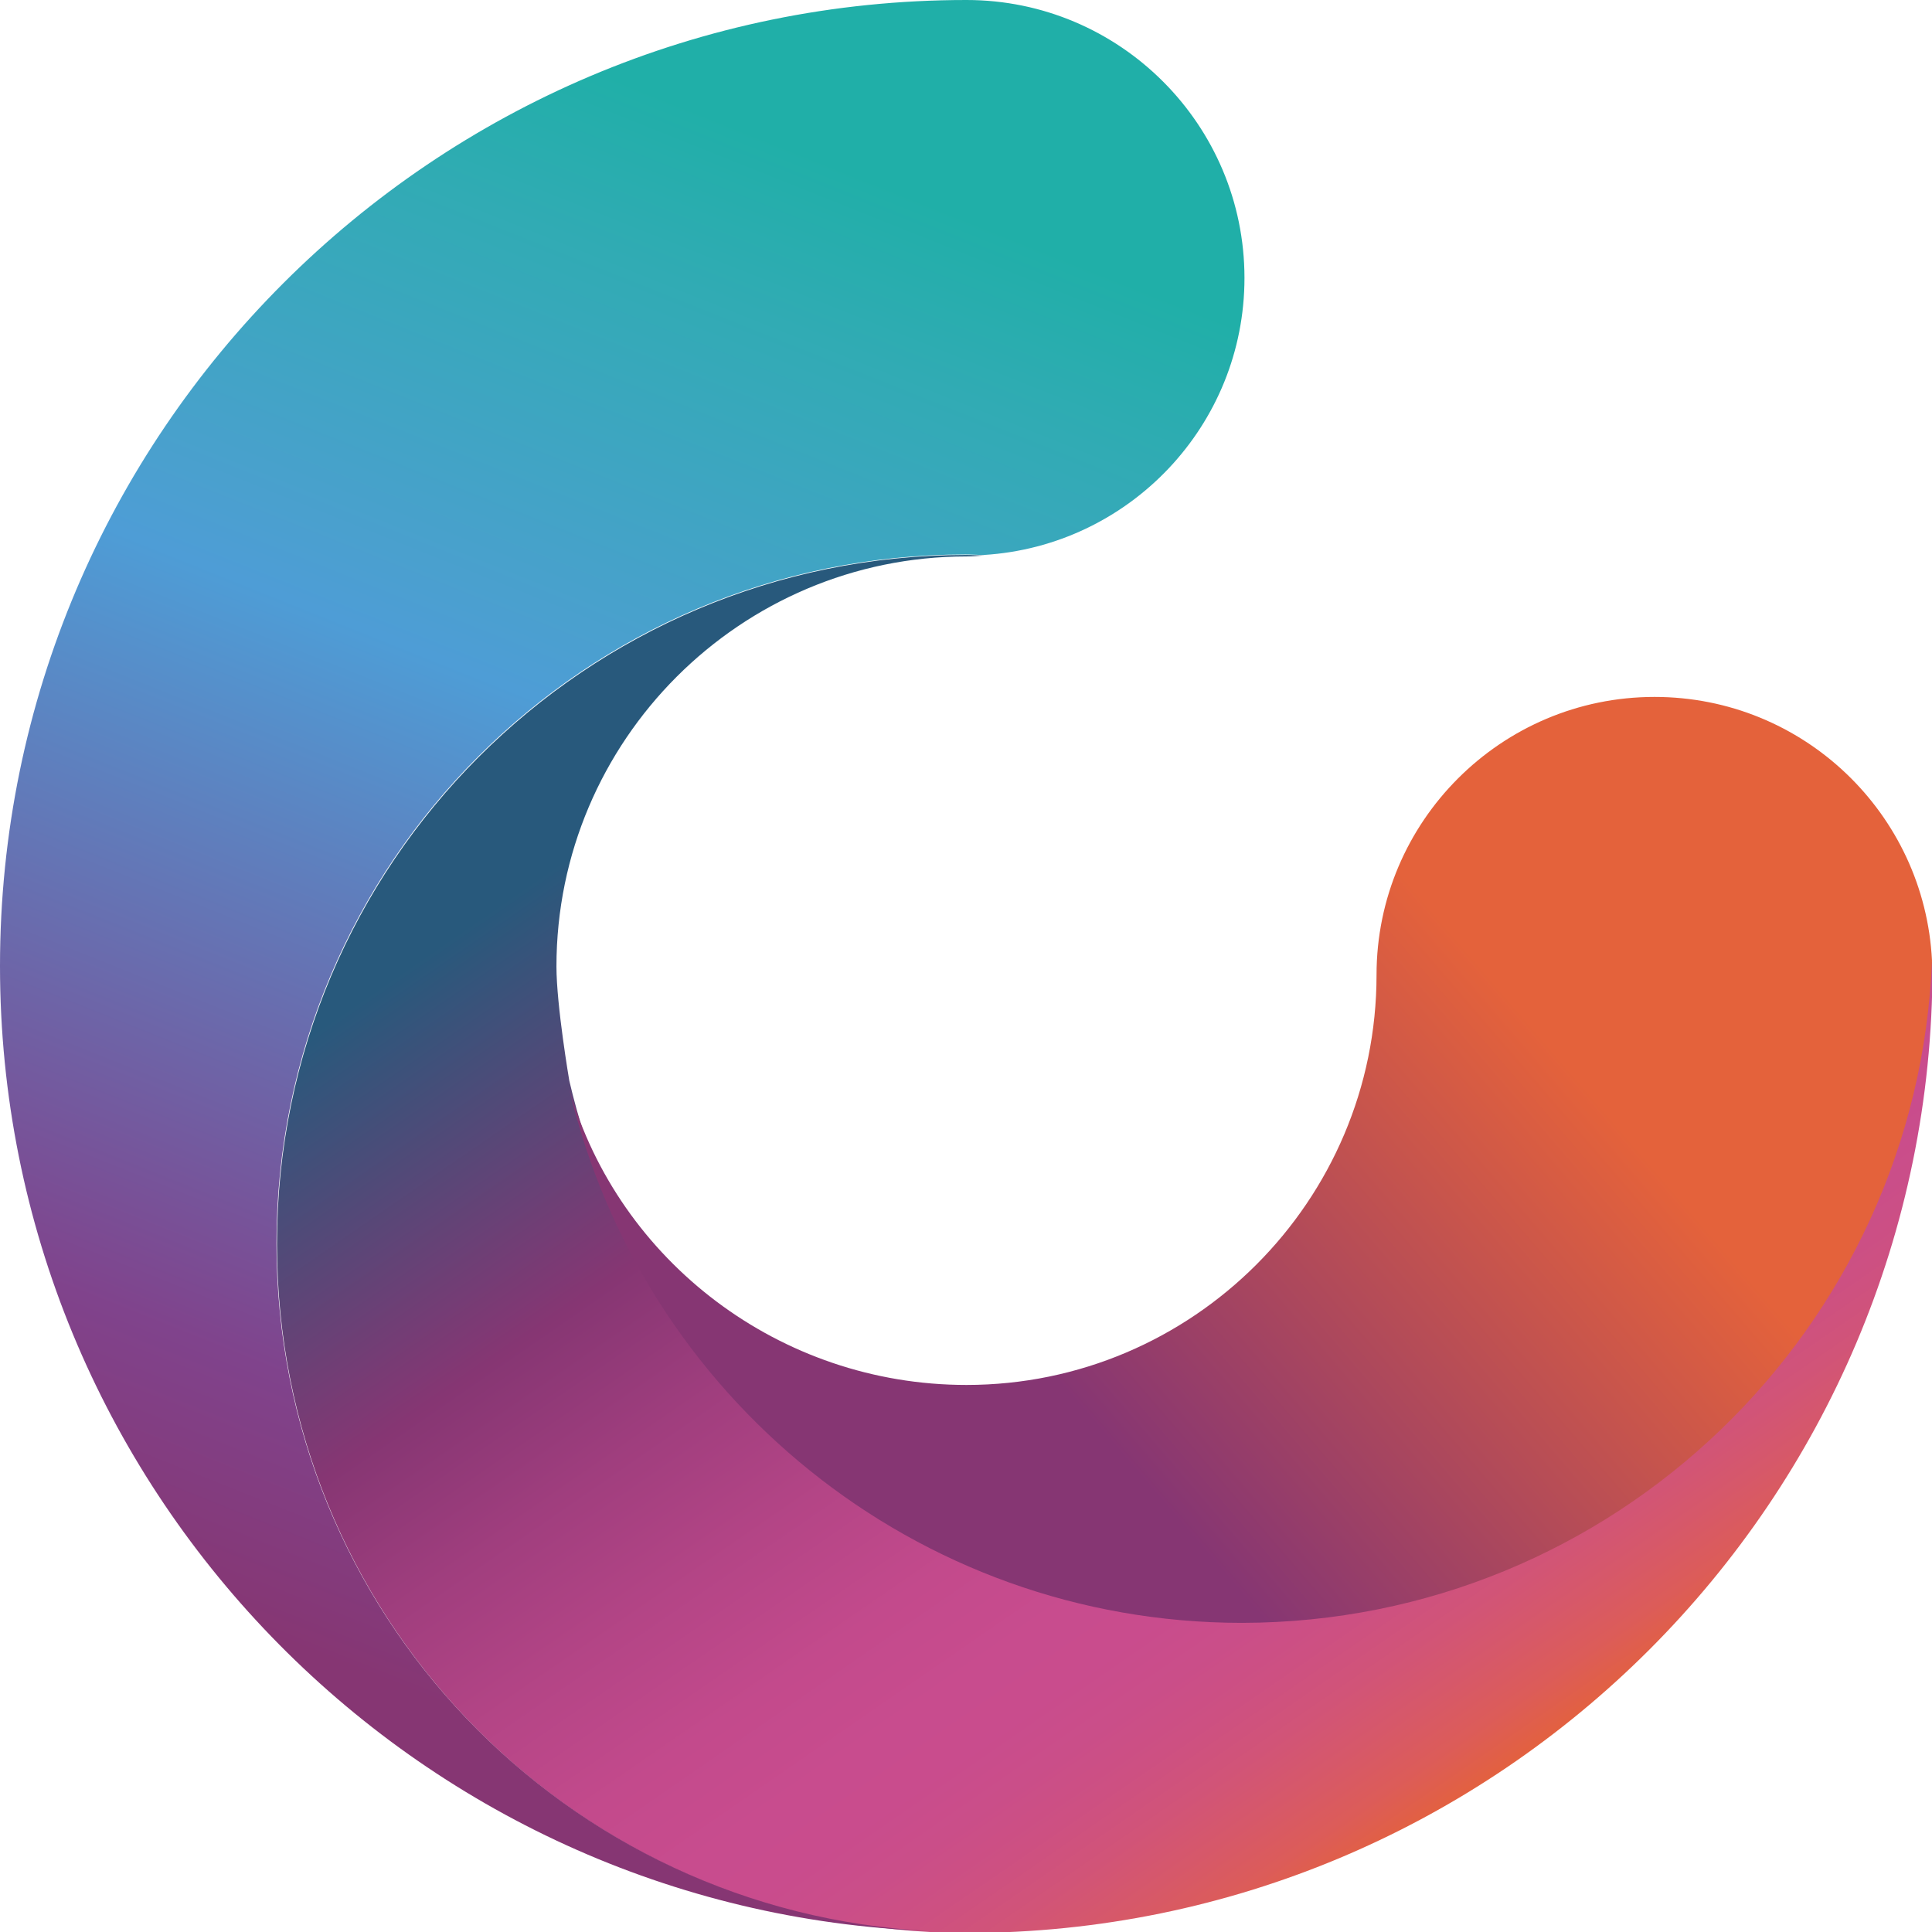
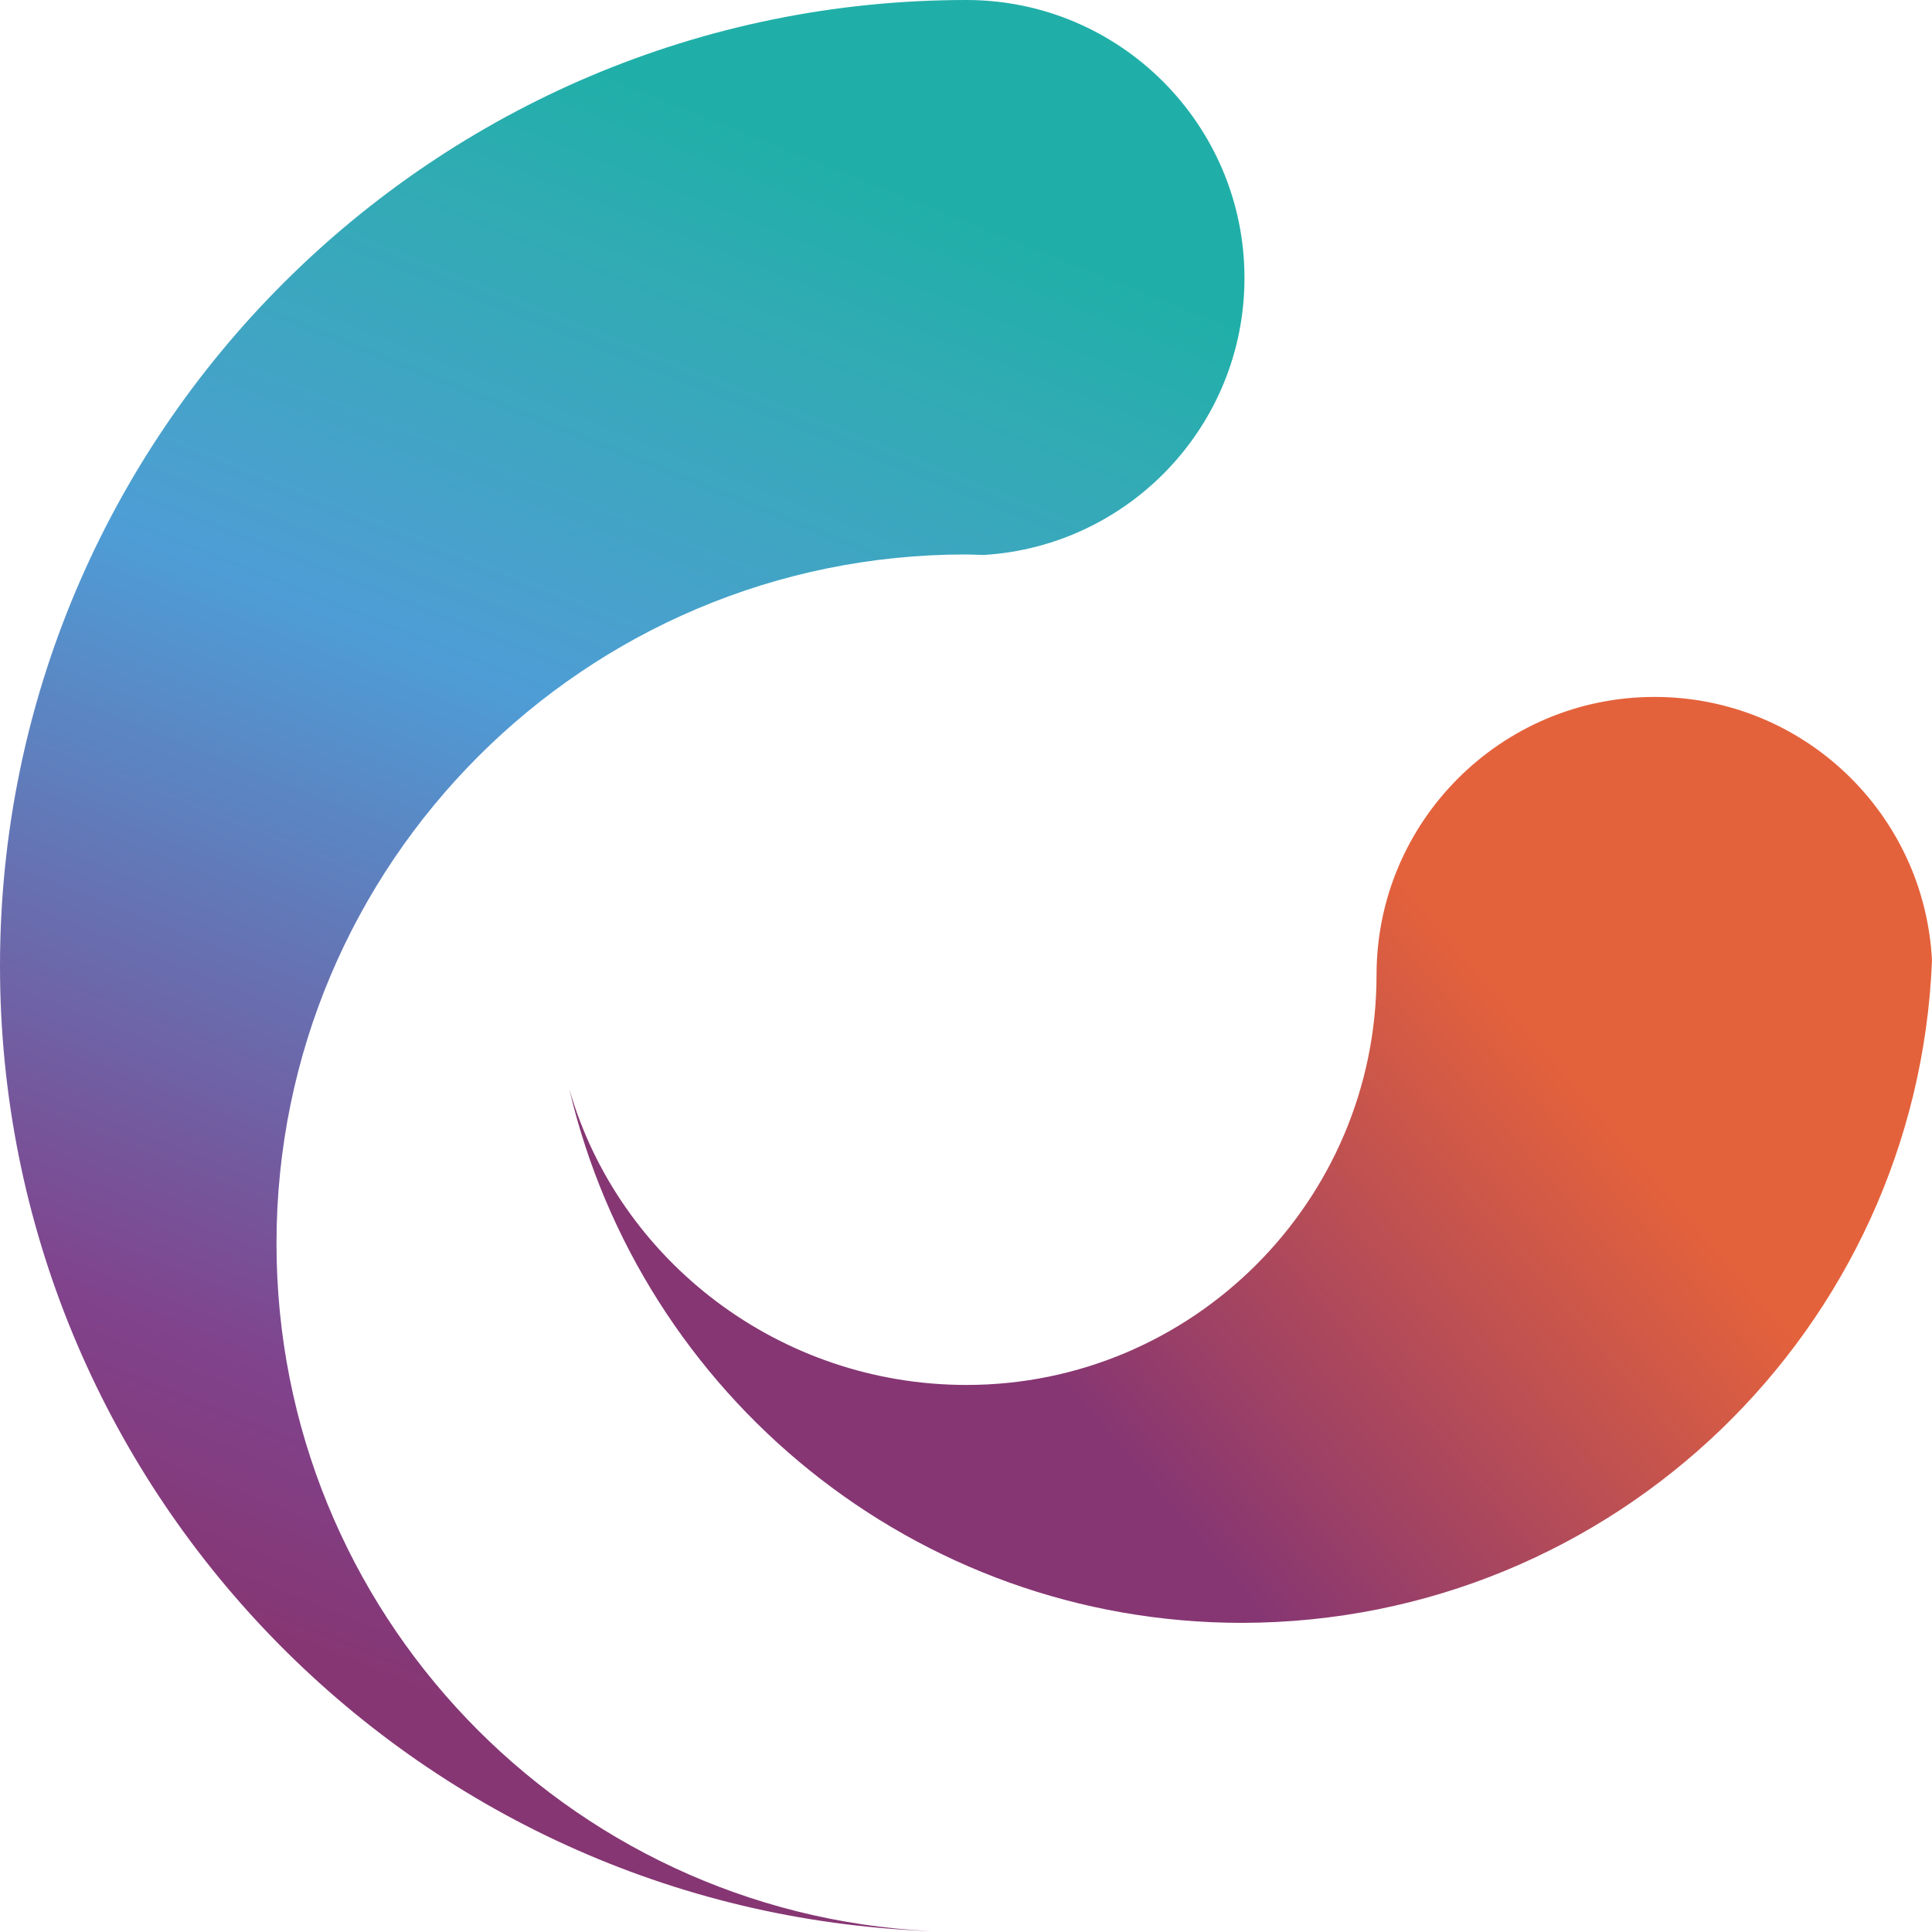
<svg xmlns="http://www.w3.org/2000/svg" version="1.1" id="Layer_1" x="0px" y="0px" viewBox="0 0 390.6 390.6" style="enable-background:new 0 0 390.6 390.6;" xml:space="preserve">
  <style type="text/css">
	.st0{fill:url(#SVGID_1_);}
	.st1{fill:url(#SVGID_00000080899446457297998110000003676881670214492601_);}
	.st2{fill:url(#SVGID_00000021081351320266713180000017745038419944178354_);}
</style>
  <g>
    <g>
      <linearGradient id="SVGID_1_" gradientUnits="userSpaceOnUse" x1="154.943" y1="246.318" x2="303.085" y2="31.767" gradientTransform="matrix(1 0 0 -1 0 392)">
        <stop offset="0" style="stop-color:#28597C" />
        <stop offset="0.288" style="stop-color:#863673" />
        <stop offset="0.406" style="stop-color:#A03E7E" />
        <stop offset="0.518" style="stop-color:#B44586" />
        <stop offset="0.619" style="stop-color:#C34A8C" />
        <stop offset="0.698" style="stop-color:#C84C8E" />
        <stop offset="0.746" style="stop-color:#C94C8D" />
        <stop offset="0.79" style="stop-color:#CA4E89" />
        <stop offset="0.833" style="stop-color:#CD5082" />
        <stop offset="0.875" style="stop-color:#D15478" />
        <stop offset="0.915" style="stop-color:#D6586A" />
        <stop offset="0.956" style="stop-color:#DC5C59" />
        <stop offset="0.996" style="stop-color:#E3613E" />
        <stop offset="1" style="stop-color:#E4623B" />
      </linearGradient>
-       <path class="st0" d="M390.6,194.4h-0.2c-4,73.5-64.9,131.9-139.4,131.9c-66.1,0-121.5-46-135.9-107.8c0,0-2.6-15.2-2.6-23.1    c0-45.7,37.2-82.9,82.9-82.9c1.2,0,2.4-0.1,3.6-0.2c-1.2,0-2.5-0.1-3.7-0.1c-76.9,0-139.3,62.4-139.3,139.3    c0,74.5,58.5,135.3,132,139.1c2.5,0.1,4.9,0.2,7.4,0.2c107.7,0,195.3-87.6,195.3-195.3C390.6,195,390.6,194.7,390.6,194.4z" />
    </g>
    <g>
      <linearGradient id="SVGID_00000103978850791801804660000008716053089979740585_" gradientUnits="userSpaceOnUse" x1="65.761" y1="47.457" x2="192.902" y2="365.31" gradientTransform="matrix(1 0 0 -1 0 392)">
        <stop offset="2.490000e-02" style="stop-color:#863673" />
        <stop offset="0.171" style="stop-color:#80438C" />
        <stop offset="0.598" style="stop-color:#4E9DD6" />
        <stop offset="0.649" style="stop-color:#4AA0CE" />
        <stop offset="0.857" style="stop-color:#31ABB4" />
        <stop offset="0.956" style="stop-color:#20AFA8" />
      </linearGradient>
      <path style="fill:url(#SVGID_00000103978850791801804660000008716053089979740585_);" d="M55.9,251.4    c0-76.9,62.4-139.3,139.3-139.3c1.3,0,2.5,0.1,3.7,0.1c29.4-1.8,52.7-26.2,52.7-56c0-31-25.2-56.2-56.2-56.2    C87.6,0,0,87.6,0,195.3c0,105.2,83.6,191.2,187.9,195.1C114.4,386.7,55.9,325.9,55.9,251.4z" />
    </g>
    <linearGradient id="SVGID_00000029028187344709521890000008165739243928355487_" gradientUnits="userSpaceOnUse" x1="206.75" y1="115.854" x2="304.376" y2="199.858" gradientTransform="matrix(1 0 0 -1 0 392)">
      <stop offset="2.490000e-02" style="stop-color:#863673" />
      <stop offset="0.956" style="stop-color:#E4623B" />
    </linearGradient>
    <path style="fill:url(#SVGID_00000029028187344709521890000008165739243928355487_);" d="M390.6,194.2c-1.5-29.7-26-53.3-56.1-53.3   c-31,0-56.2,25.2-56.2,56.2c0,45.7-37.2,82.9-82.9,82.9c-37.8,0-70.3-25.1-80.3-59.8l0,0C129.6,282,185,328.1,251.1,328.1   C326.3,328,387.6,268.6,390.6,194.2z" />
  </g>
</svg>